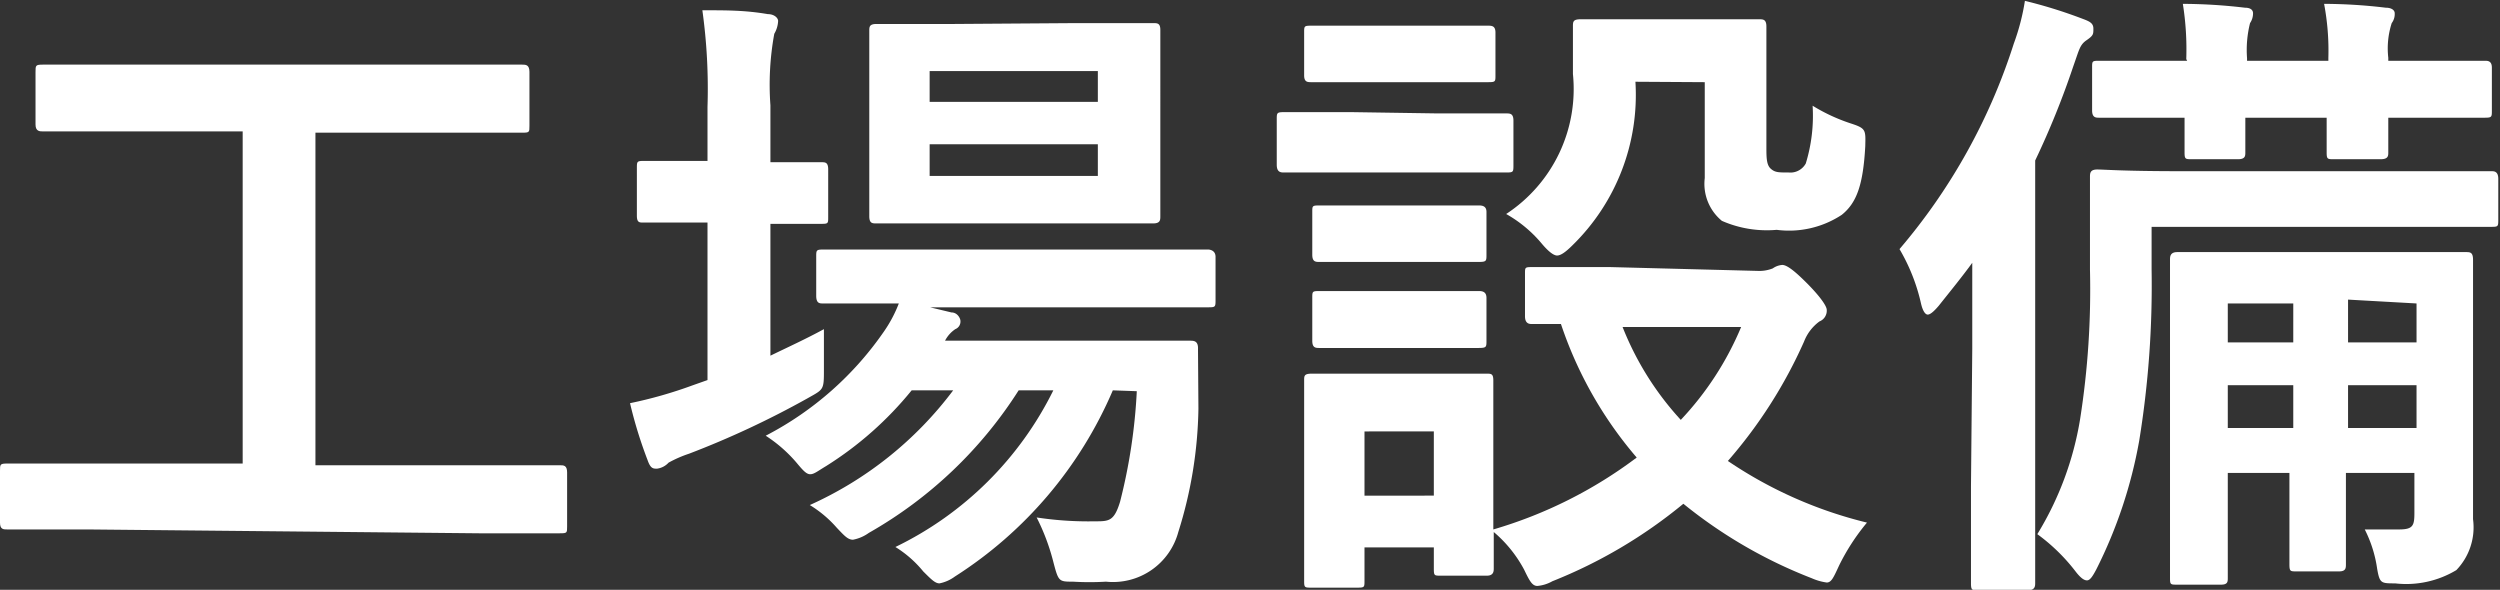
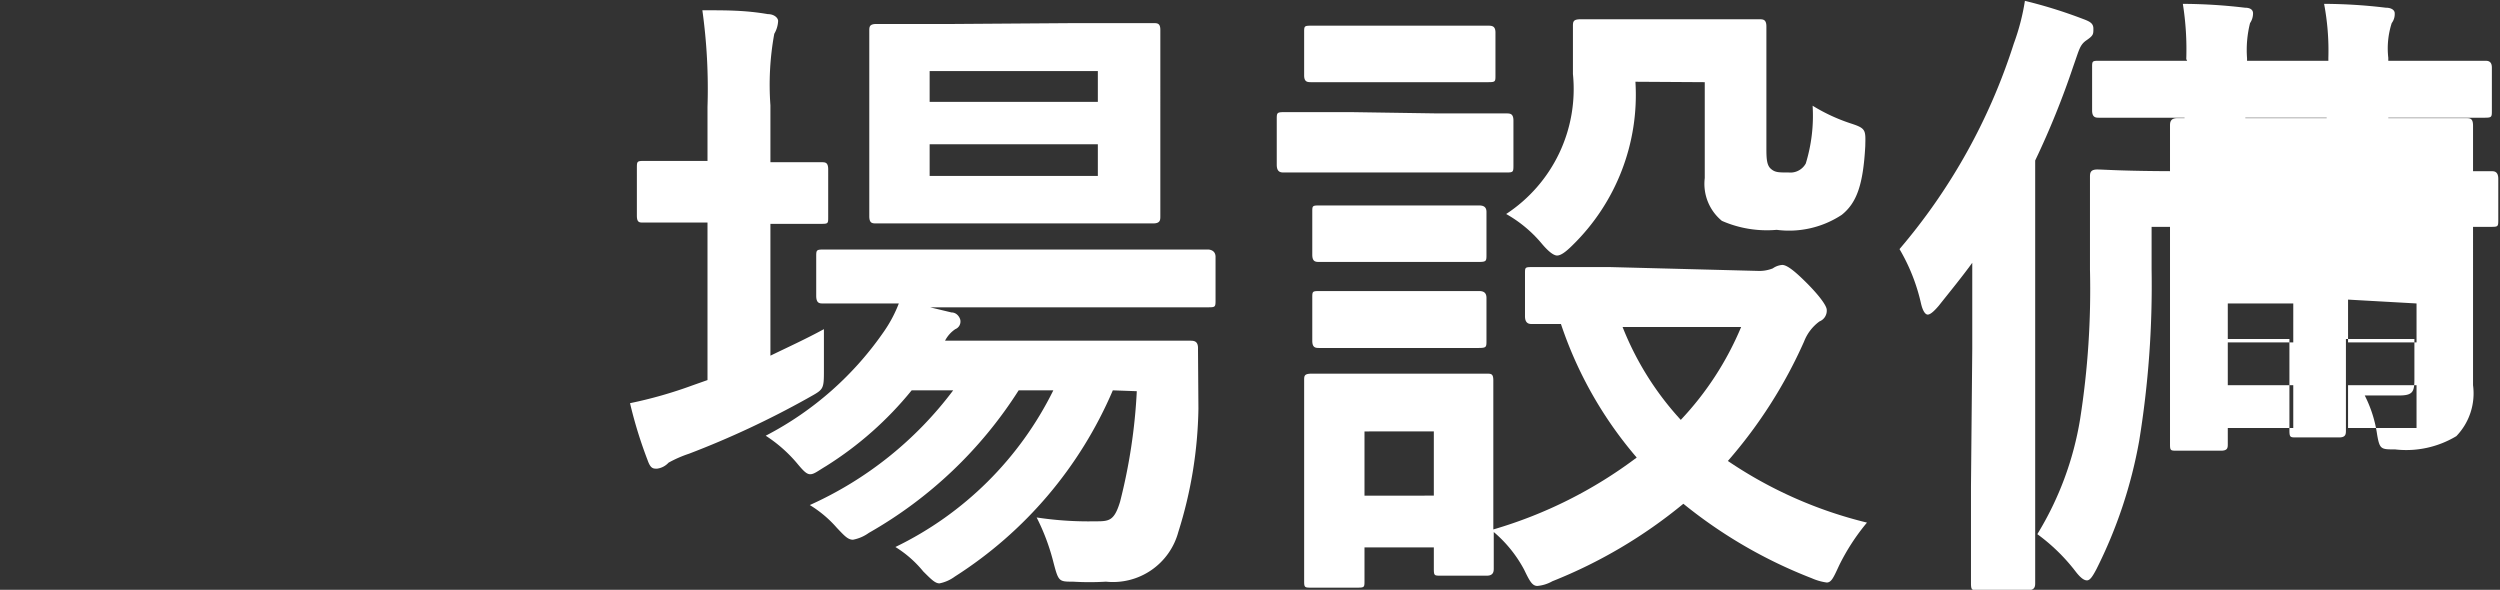
<svg xmlns="http://www.w3.org/2000/svg" width="58.41" height="13.78" viewBox="0 0 58.41 13.78">
  <rect x="0" y="0" width="58.41" height="13.78" fill="#333333" stroke="none" />
  <defs>
    <style>.cls-1{fill:#fff;}</style>
  </defs>
  <title>gnavi_factory</title>
  <g id="レイヤー_2" data-name="レイヤー 2">
    <g id="ヘッダー">
-       <path class="cls-1" d="M2.06,12.37c-1.34,0-1.8,0-1.89,0s-.17,0-.17-.16V11c0-.15,0-.17.17-.17s.55,0,1.89,0H5.67V3.07H3c-1.45,0-1.93,0-2,0s-.17,0-.17-.16V1.68c0-.15,0-.17.17-.17s.57,0,2,0h7.2c1.44,0,1.92,0,2,0s.17,0,.17.17V2.94c0,.15,0,.16-.17.16s-.57,0-2,0H7.37v7.77h3.82c1.34,0,1.8,0,1.89,0s.17,0,.17.17v1.26c0,.15,0,.16-.17.16s-.55,0-1.89,0Z" />
      <path class="cls-1" d="M18,8.31c.41-.2.83-.39,1.25-.62,0,.26,0,.6,0,.93,0,.5,0,.47-.39.69a21.1,21.1,0,0,1-2.76,1.29,2.79,2.79,0,0,0-.48.21.44.44,0,0,1-.27.14c-.09,0-.15,0-.22-.2a10.24,10.24,0,0,1-.41-1.33A10.2,10.2,0,0,0,16.19,9l.34-.12V5.2h-.12c-1,0-1.29,0-1.38,0s-.15,0-.15-.16V3.93c0-.15,0-.17.15-.17s.39,0,1.38,0h.12V2.5A13.28,13.28,0,0,0,16.41.24c.59,0,1,0,1.53.09.15,0,.24.09.24.16a.65.65,0,0,1-.09.3A6.64,6.64,0,0,0,18,2.46V3.79c.81,0,1.1,0,1.19,0s.16,0,.16.17V5.07c0,.15,0,.16-.16.16s-.38,0-1.19,0Zm8,.81a9.65,9.65,0,0,1-3.69,4.35.9.9,0,0,1-.36.16c-.1,0-.19-.09-.38-.28a2.61,2.61,0,0,0-.65-.57,8,8,0,0,0,3.69-3.66h-.81a10,10,0,0,1-3.5,3.33.93.93,0,0,1-.37.16c-.12,0-.2-.09-.38-.28a2.69,2.69,0,0,0-.63-.53,8.58,8.58,0,0,0,3.35-2.68H21.3a8.14,8.14,0,0,1-2,1.77c-.2.12-.28.19-.37.19s-.17-.09-.32-.27a3.29,3.29,0,0,0-.72-.63,7.6,7.6,0,0,0,2.78-2.46A3.08,3.08,0,0,0,21,7.09c-1.23,0-1.69,0-1.77,0s-.16,0-.16-.18V6c0-.15,0-.17.16-.17s.59,0,2,0h5c1.46,0,2,0,2,0s.17,0,.17.17v1c0,.17,0,.18-.17.18s-.58,0-2,0h-4.5l.5.12c.14,0,.21.14.21.2a.19.19,0,0,1-.12.19.73.73,0,0,0-.24.27h3.91c1.28,0,1.72,0,1.81,0s.2,0,.19.2L28,9.55a10.05,10.05,0,0,1-.47,2.88,1.58,1.58,0,0,1-1.69,1.16,6.44,6.44,0,0,1-.77,0c-.34,0-.34,0-.47-.5a5,5,0,0,0-.38-1,8.05,8.05,0,0,0,1.36.09c.33,0,.45,0,.59-.46a13,13,0,0,0,.39-2.58ZM25.12.54c1.3,0,1.72,0,1.82,0s.17,0,.17.16,0,.45,0,1.28V3.76c0,.86,0,1.2,0,1.29s0,.17-.17.17-.52,0-1.82,0H22.3c-1.3,0-1.72,0-1.82,0s-.17,0-.17-.17,0-.43,0-1.29V2c0-.83,0-1.19,0-1.28s0-.16.17-.16.52,0,1.82,0Zm-3.4,1.12v.72h3.93V1.66Zm3.93,1.71H21.72v.74h3.93Z" />
      <path class="cls-1" d="M33.59,2.65c1.14,0,1.51,0,1.6,0s.17,0,.17.17V3.85c0,.17,0,.18-.17.18s-.46,0-1.6,0h-2c-1.14,0-1.52,0-1.59,0s-.17,0-.17-.18V2.79c0-.15,0-.17.17-.17s.45,0,1.59,0Zm7.5,3.68a.84.84,0,0,0,.33-.06.44.44,0,0,1,.22-.08c.11,0,.29.14.57.42s.47.53.47.63a.27.27,0,0,1-.17.27,1.05,1.05,0,0,0-.36.47,11.08,11.08,0,0,1-1.78,2.79,10,10,0,0,0,3.25,1.44,5,5,0,0,0-.65,1c-.13.28-.18.4-.29.4a1.29,1.29,0,0,1-.35-.1,11.16,11.16,0,0,1-3-1.74,11.46,11.46,0,0,1-3.06,1.81.87.87,0,0,1-.35.11c-.12,0-.18-.11-.31-.38a3,3,0,0,0-.71-.88c0,.6,0,.79,0,.85s0,.17-.16.17H33.66c-.15,0-.16,0-.16-.17v-.49H31.88v.78c0,.15,0,.16-.17.16H30.65c-.17,0-.18,0-.18-.16s0-.45,0-2.27v-1c0-.94,0-1.3,0-1.41s0-.16.18-.16.4,0,1.36,0h1.34c1,0,1.27,0,1.38,0s.16,0,.16.16,0,.45,0,1.16v2.32a10.42,10.42,0,0,0,3.35-1.68,9.31,9.31,0,0,1-1.77-3.12c-.44,0-.63,0-.68,0s-.16,0-.16-.18v-1c0-.14,0-.15.16-.15s.53,0,1.83,0ZM33.41.6c1,0,1.26,0,1.35,0s.18,0,.18.16v1c0,.15,0,.16-.18.16s-.38,0-1.35,0H32c-1,0-1.27,0-1.36,0s-.17,0-.17-.16v-1c0-.15,0-.16.17-.16s.39,0,1.36,0Zm-.12,4.2c.91,0,1.18,0,1.25,0s.19,0,.19.15v1c0,.15,0,.17-.19.17s-.34,0-1.25,0H32.1c-.91,0-1.18,0-1.27,0s-.17,0-.17-.17v-1c0-.14,0-.15.17-.15s.36,0,1.27,0Zm0,2c.91,0,1.18,0,1.25,0s.19,0,.19.16v1c0,.15,0,.17-.19.17s-.34,0-1.25,0H32.1c-.91,0-1.18,0-1.27,0s-.17,0-.17-.17v-1c0-.15,0-.16.17-.16s.36,0,1.27,0Zm-1.41,3.28v1.5H33.5v-1.5Zm6.33-8.17a4.91,4.91,0,0,1-1.47,3.82c-.17.17-.28.24-.36.24s-.2-.09-.36-.28A3,3,0,0,0,35.19,5a3.49,3.49,0,0,0,1.56-3.27c0-.68,0-1,0-1.11s0-.17.18-.17.36,0,1.32,0h1.5c1,0,1.26,0,1.35,0s.17,0,.17.17,0,.45,0,1.22V3.43c0,.24,0,.42.1.51s.18.09.42.09a.41.41,0,0,0,.4-.21,3.8,3.8,0,0,0,.16-1.35,4.17,4.17,0,0,0,.88.41c.37.12.36.15.35.54-.05.9-.2,1.32-.55,1.6a2.24,2.24,0,0,1-1.52.35,2.61,2.61,0,0,1-1.28-.21,1.12,1.12,0,0,1-.4-1V1.92Zm-.3,5.73a7,7,0,0,0,1.36,2.17,7.21,7.21,0,0,0,1.41-2.17Z" />
-       <path class="cls-1" d="M46.08,8.14c0-.55,0-1.27,0-2-.24.33-.51.66-.78,1-.11.13-.2.21-.26.21s-.12-.09-.16-.27a4.4,4.4,0,0,0-.5-1.26,13.88,13.88,0,0,0,2.67-4.8,5.2,5.2,0,0,0,.26-1,11.18,11.18,0,0,1,1.35.42c.16.06.25.1.25.23s0,.16-.16.27-.17.22-.31.61a19.44,19.44,0,0,1-.89,2.2v7.61c0,1.45,0,2.19,0,2.26s0,.17-.17.17H46.22c-.15,0-.17,0-.17-.17s0-.81,0-2.26ZM50.27,6.3a22.59,22.59,0,0,1-.29,4,10.92,10.92,0,0,1-1,3c-.09.17-.15.26-.22.26s-.15-.06-.26-.2a4.36,4.36,0,0,0-.9-.88,7.43,7.43,0,0,0,1-2.69,19.5,19.5,0,0,0,.23-3.49c0-1.43,0-2.07,0-2.16s0-.18.17-.18S49.58,4,51,4h5.15c1.47,0,2,0,2.06,0s.16,0,.16.18v.94c0,.17,0,.18-.16.18s-.59,0-2.06,0H50.27Zm.81-4.92A6.78,6.78,0,0,0,51,.09a12.66,12.66,0,0,1,1.45.09c.14,0,.19.06.19.13a.41.41,0,0,1-.07.23,2.58,2.58,0,0,0-.07.82v.06h1.9V1.35A5.85,5.85,0,0,0,54.3.09a12.3,12.3,0,0,1,1.44.09c.14,0,.21.06.21.13a.35.35,0,0,1-.07.23,1.93,1.93,0,0,0-.08.81v.07H56c1.46,0,2,0,2.06,0s.16,0,.16.16v1c0,.15,0,.17-.16.17s-.6,0-2.06,0H55.8c0,.51,0,.73,0,.81s0,.16-.18.16H54.53c-.15,0-.17,0-.17-.16s0-.3,0-.81h-1.9c0,.51,0,.73,0,.81s0,.16-.17.16H51.21c-.15,0-.17,0-.17-.16s0-.3,0-.81h0c-1.43,0-1.93,0-2,0s-.16,0-.16-.17v-1c0-.15,0-.16.16-.16s.6,0,2.06,0ZM57.78,9c0,1.5,0,2.64,0,3.13a1.44,1.44,0,0,1-.39,1.19,2.27,2.27,0,0,1-1.43.31c-.33,0-.36,0-.42-.34a2.93,2.93,0,0,0-.29-.92c.26,0,.47,0,.8,0s.36-.09.36-.39v-.93h-1.6v.44c0,1.08,0,1.6,0,1.69s0,.17-.16.17h-1c-.14,0-.16,0-.16-.17s0-.61,0-1.69v-.44H52.05v.74c0,1.11,0,1.62,0,1.71s0,.16-.16.16H50.87c-.16,0-.17,0-.17-.16s0-.57,0-1.71v-4c0-1.12,0-1.65,0-1.72s0-.18.17-.18.57,0,1.87,0h3c1.31,0,1.77,0,1.87,0s.17,0,.17.18,0,.55,0,1.56Zm-4.2-1V7.09H52.05V8Zm0,2v-1H52.05v1Zm1.28-3V8h1.6V7.09Zm1.6,3v-1h-1.6v1Z" />
+       <path class="cls-1" d="M46.08,8.14c0-.55,0-1.27,0-2-.24.33-.51.66-.78,1-.11.13-.2.21-.26.21s-.12-.09-.16-.27a4.4,4.4,0,0,0-.5-1.26,13.88,13.88,0,0,0,2.67-4.8,5.2,5.2,0,0,0,.26-1,11.18,11.18,0,0,1,1.35.42c.16.06.25.1.25.23s0,.16-.16.27-.17.22-.31.61a19.44,19.44,0,0,1-.89,2.2v7.61c0,1.45,0,2.19,0,2.26s0,.17-.17.17H46.22c-.15,0-.17,0-.17-.17s0-.81,0-2.26ZM50.27,6.3a22.59,22.59,0,0,1-.29,4,10.92,10.92,0,0,1-1,3c-.09.17-.15.26-.22.26s-.15-.06-.26-.2a4.36,4.36,0,0,0-.9-.88,7.43,7.43,0,0,0,1-2.69,19.5,19.5,0,0,0,.23-3.49c0-1.43,0-2.07,0-2.16s0-.18.17-.18S49.58,4,51,4h5.15c1.47,0,2,0,2.06,0s.16,0,.16.18v.94c0,.17,0,.18-.16.18s-.59,0-2.06,0H50.27Zm.81-4.92A6.78,6.78,0,0,0,51,.09a12.66,12.66,0,0,1,1.45.09c.14,0,.19.06.19.13a.41.41,0,0,1-.07.23,2.58,2.58,0,0,0-.07.82v.06h1.9V1.35A5.85,5.85,0,0,0,54.3.09a12.3,12.3,0,0,1,1.44.09c.14,0,.21.06.21.13a.35.35,0,0,1-.07.23,1.93,1.93,0,0,0-.08.81v.07H56c1.46,0,2,0,2.06,0s.16,0,.16.16v1c0,.15,0,.17-.16.17s-.6,0-2.06,0H55.8c0,.51,0,.73,0,.81s0,.16-.18.16H54.53c-.15,0-.17,0-.17-.16s0-.3,0-.81h-1.9c0,.51,0,.73,0,.81s0,.16-.17.16H51.21c-.15,0-.17,0-.17-.16s0-.3,0-.81h0c-1.43,0-1.93,0-2,0s-.16,0-.16-.17v-1c0-.15,0-.16.16-.16s.6,0,2.06,0ZM57.78,9a1.44,1.44,0,0,1-.39,1.19,2.27,2.27,0,0,1-1.43.31c-.33,0-.36,0-.42-.34a2.93,2.93,0,0,0-.29-.92c.26,0,.47,0,.8,0s.36-.09.36-.39v-.93h-1.6v.44c0,1.08,0,1.6,0,1.69s0,.17-.16.17h-1c-.14,0-.16,0-.16-.17s0-.61,0-1.69v-.44H52.05v.74c0,1.11,0,1.62,0,1.71s0,.16-.16.16H50.87c-.16,0-.17,0-.17-.16s0-.57,0-1.71v-4c0-1.12,0-1.65,0-1.72s0-.18.17-.18.57,0,1.87,0h3c1.31,0,1.77,0,1.87,0s.17,0,.17.18,0,.55,0,1.56Zm-4.2-1V7.09H52.05V8Zm0,2v-1H52.05v1Zm1.28-3V8h1.6V7.09Zm1.6,3v-1h-1.6v1Z" />
    </g>
  </g>
</svg>